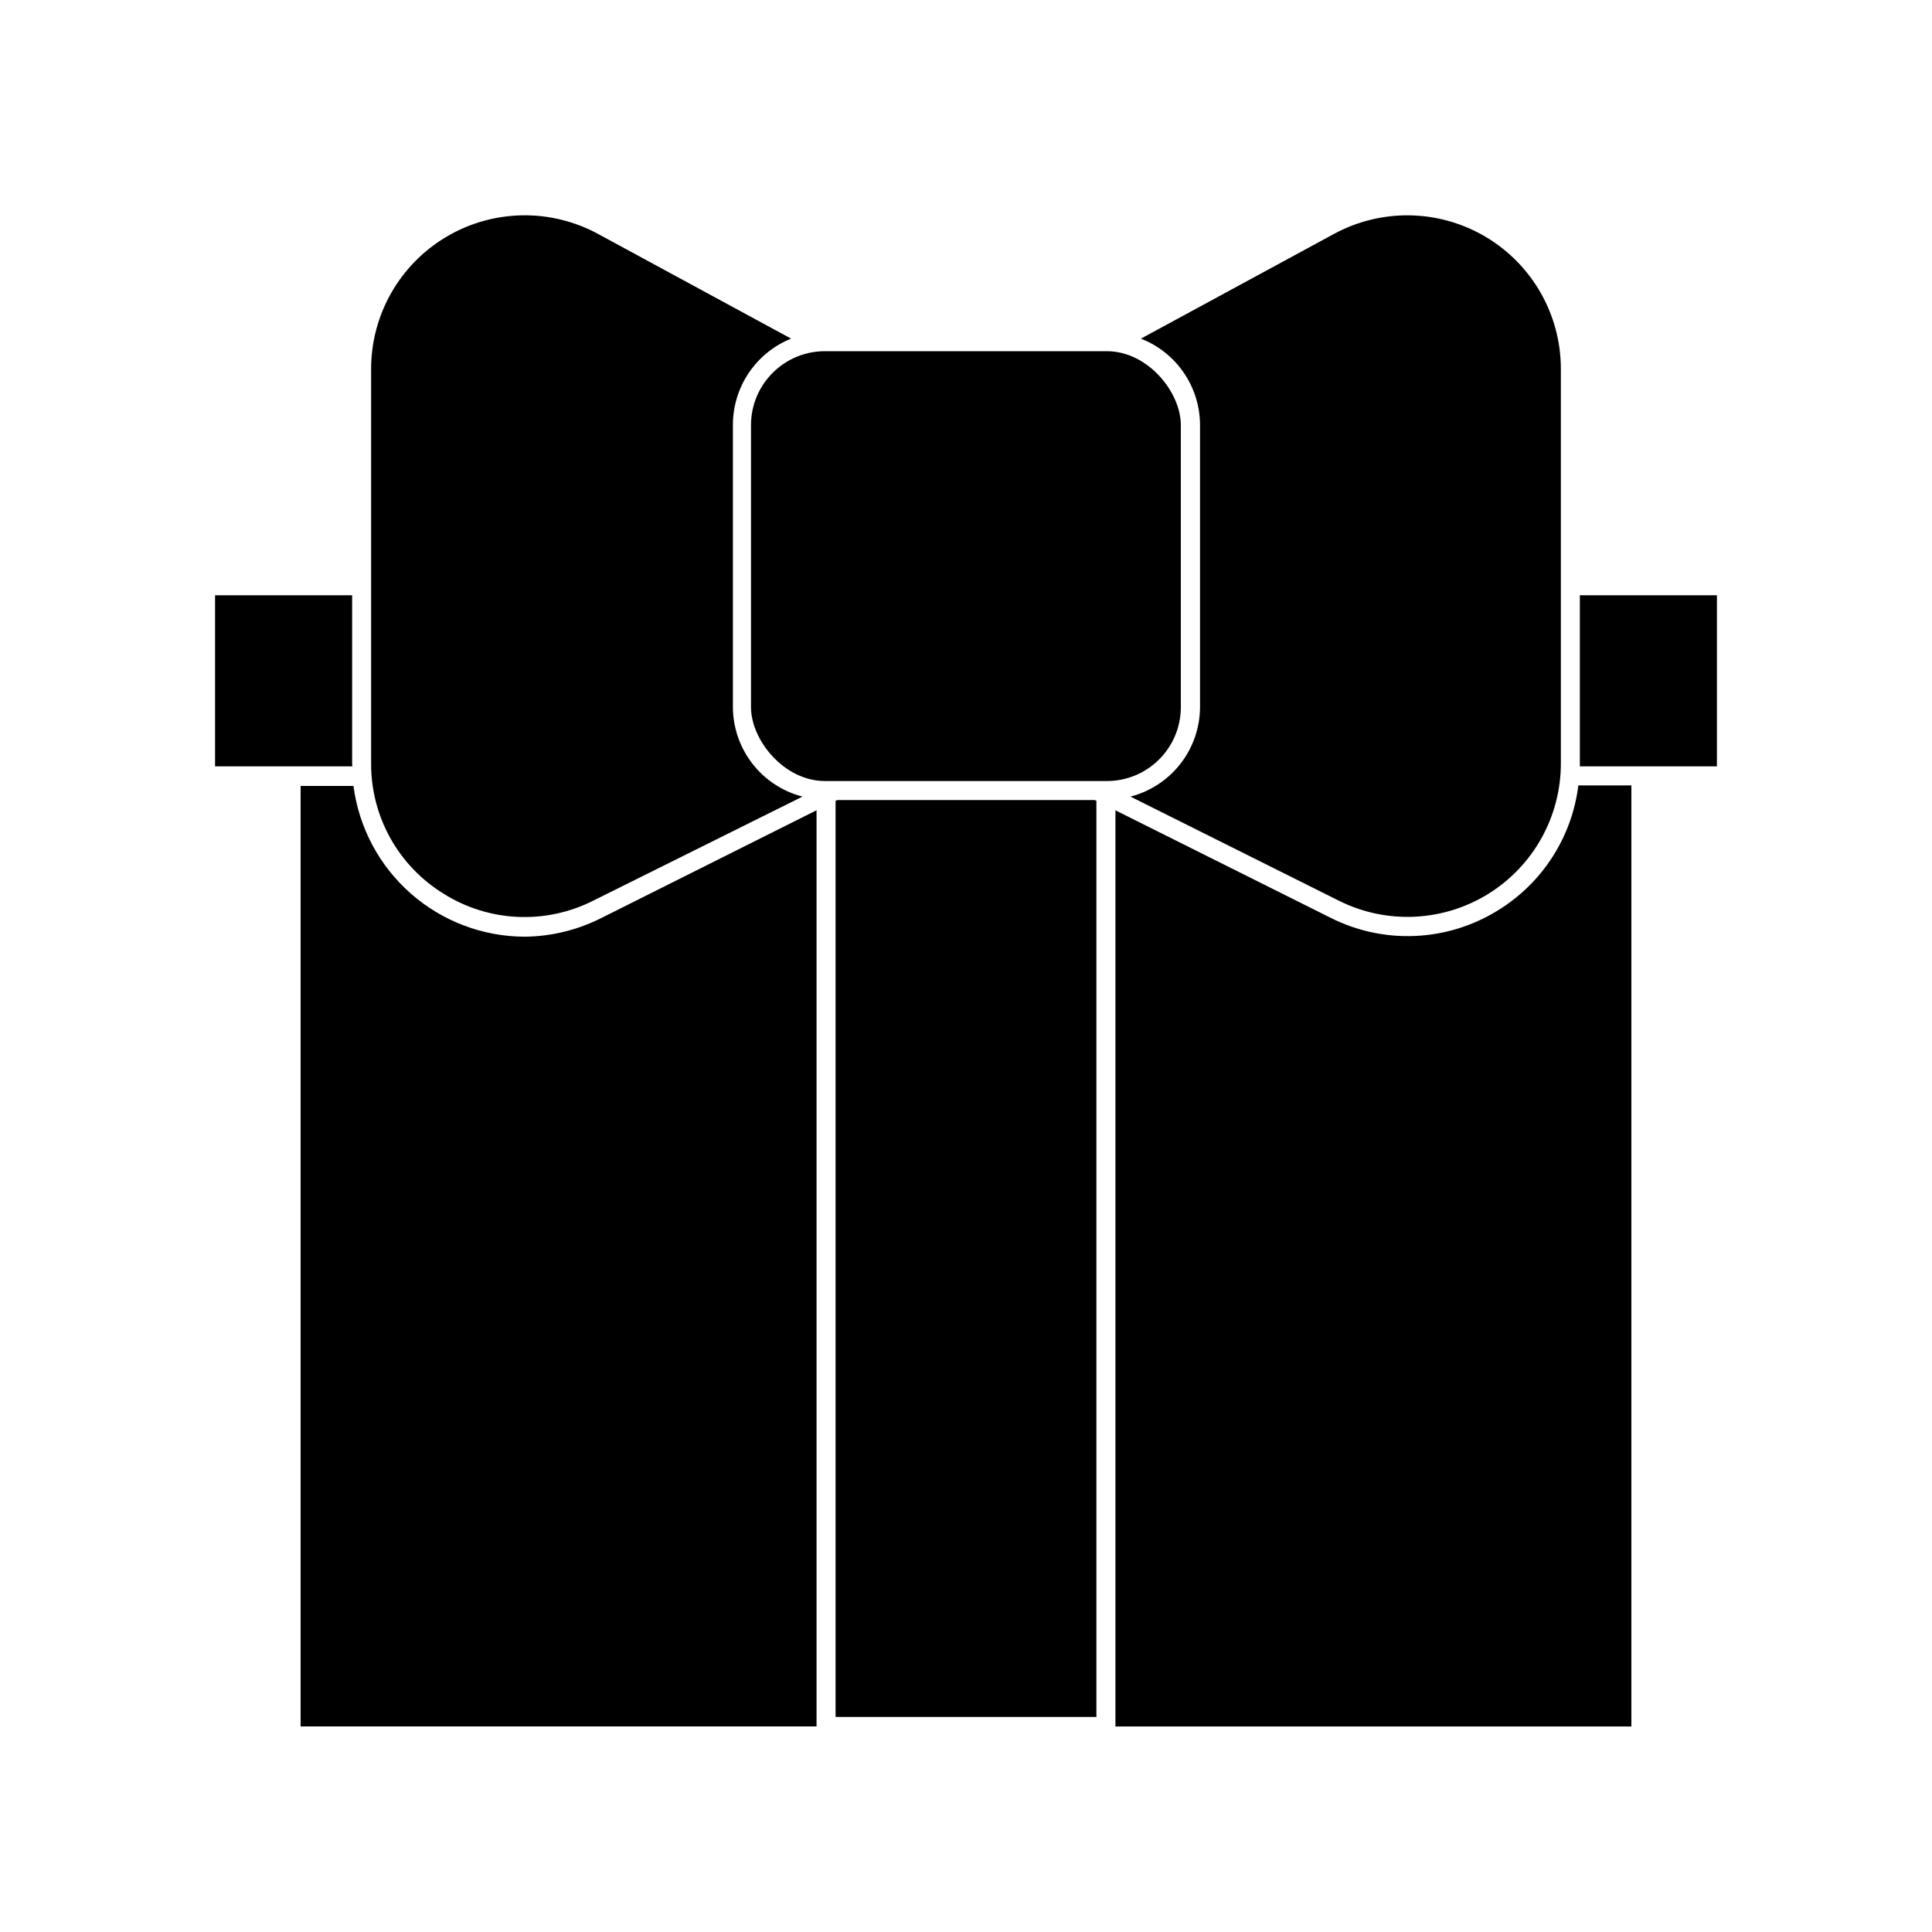
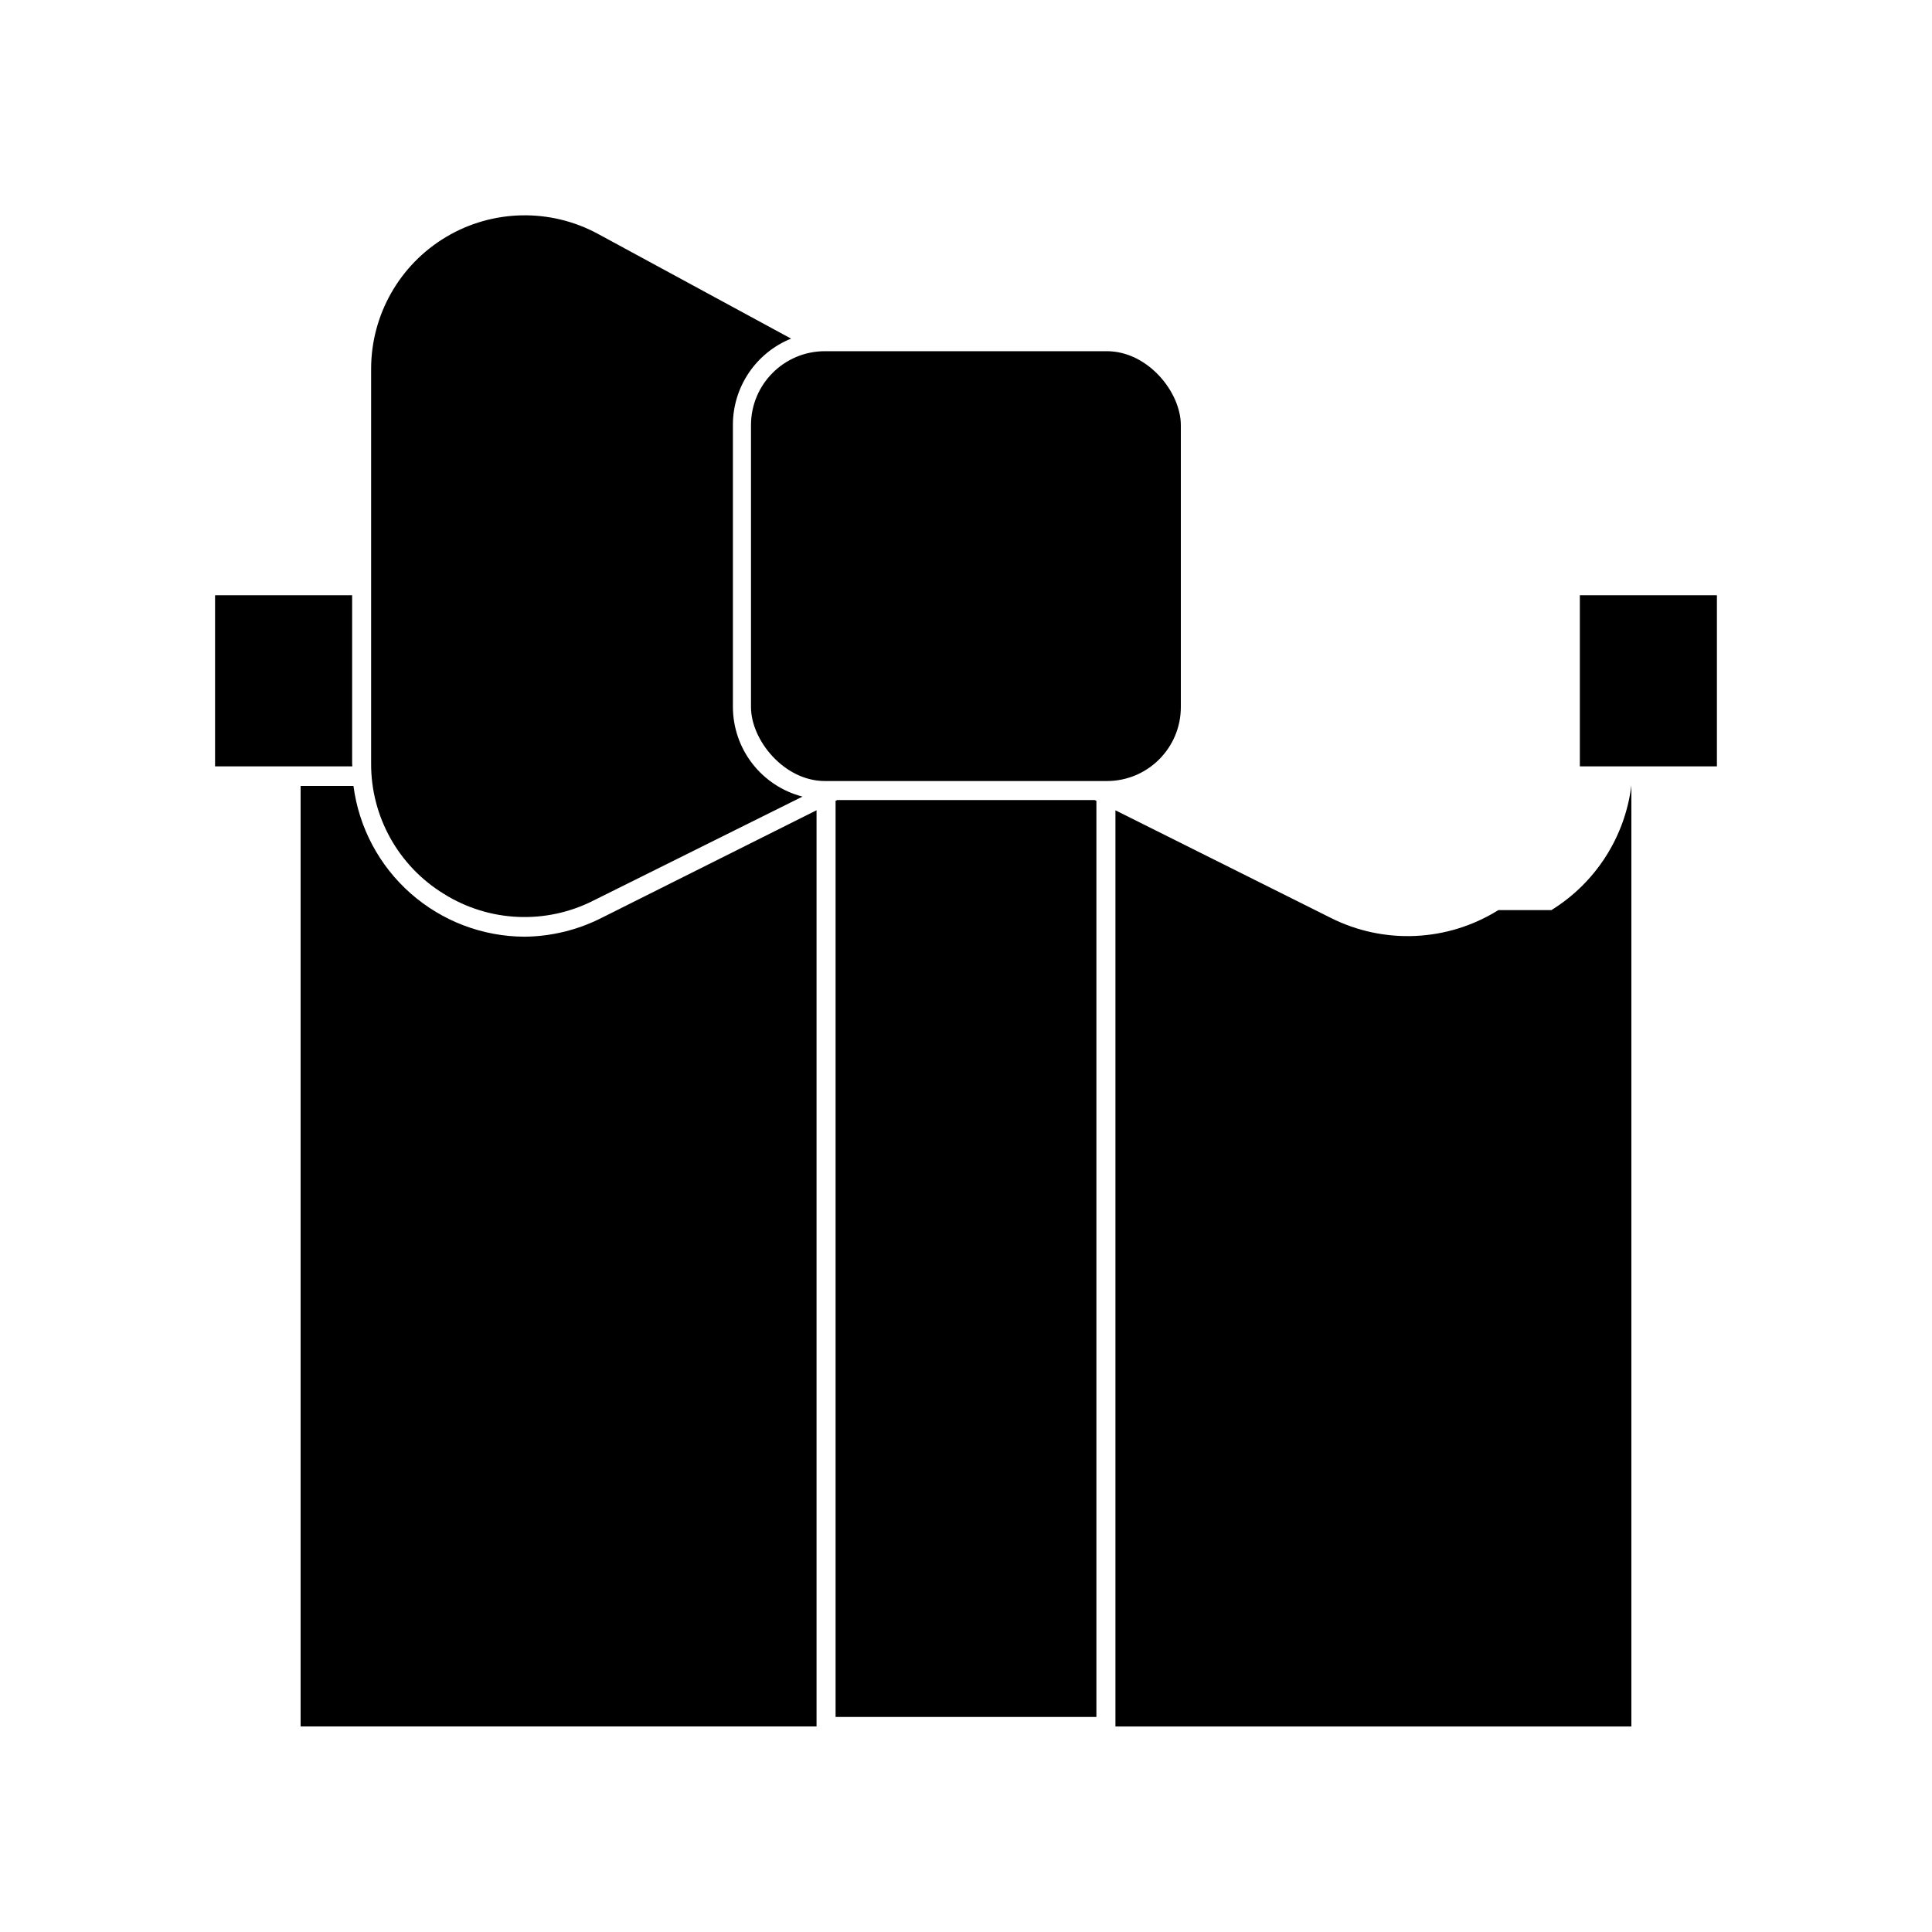
<svg xmlns="http://www.w3.org/2000/svg" fill="#000000" width="800px" height="800px" version="1.1" viewBox="144 144 512 512">
  <g>
    <path d="m303.52 387.2c-6.356 3.238-13.375 4.965-20.504 5.035-11.117-0.039-21.836-4.109-30.176-11.457s-13.73-17.473-15.168-28.492h-14.008v249.23h136.73v-242.79z" />
-     <path d="m541.07 385.19c-13.457 8.406-30.328 9.172-44.488 2.016l-56.98-28.465v242.79h136.73v-249.39h-14.055c-1.688 13.664-9.492 25.824-21.211 33.051z" />
+     <path d="m541.07 385.19c-13.457 8.406-30.328 9.172-44.488 2.016l-56.98-28.465v242.79h136.73v-249.39c-1.688 13.664-9.492 25.824-21.211 33.051z" />
    <path d="m237.32 346.29v-44.539h-36.328v45.344h36.375s-0.047-0.504-0.047-0.805z" />
    <path d="m599 301.75h-36.324v44.535 0.805l36.324 0.004z" />
    <path d="m365.89 356.02-0.453 0.203v242.79h69.121v-242.79l-0.453-0.203z" />
    <path d="m261.65 380.9c11.98 7.488 27.004 8.156 39.598 1.766l55.418-27.559h0.004c-5.266-1.359-9.934-4.426-13.27-8.719-3.336-4.293-5.152-9.574-5.172-15.012v-74.715c-0.016-4.922 1.445-9.738 4.195-13.824 2.746-4.086 6.656-7.254 11.223-9.098l-51.188-27.762c-12.609-6.832-27.891-6.527-40.215 0.809-12.328 7.336-19.883 20.617-19.891 34.961v104.54c-0.074 14.121 7.246 27.25 19.297 34.609z" />
-     <path d="m462.02 256.66v74.715c-0.016 5.438-1.832 10.719-5.172 15.012-3.336 4.293-8 7.359-13.266 8.719l55.168 27.559c12.609 6.328 27.598 5.668 39.602-1.746s19.305-20.52 19.293-34.629v-104.54c-0.008-14.344-7.562-27.625-19.891-34.961-12.324-7.336-27.602-7.641-40.215-0.809l-51.188 27.762c4.613 1.801 8.578 4.953 11.371 9.043 2.797 4.09 4.293 8.926 4.297 13.879z" />
    <path d="m362.62 237.07h74.715c10.824 0 19.598 10.824 19.598 19.598v74.715c0 10.824-8.773 19.598-19.598 19.598h-74.715c-10.824 0-19.598-10.824-19.598-19.598v-74.715c0-10.824 8.773-19.598 19.598-19.598z" />
  </g>
</svg>